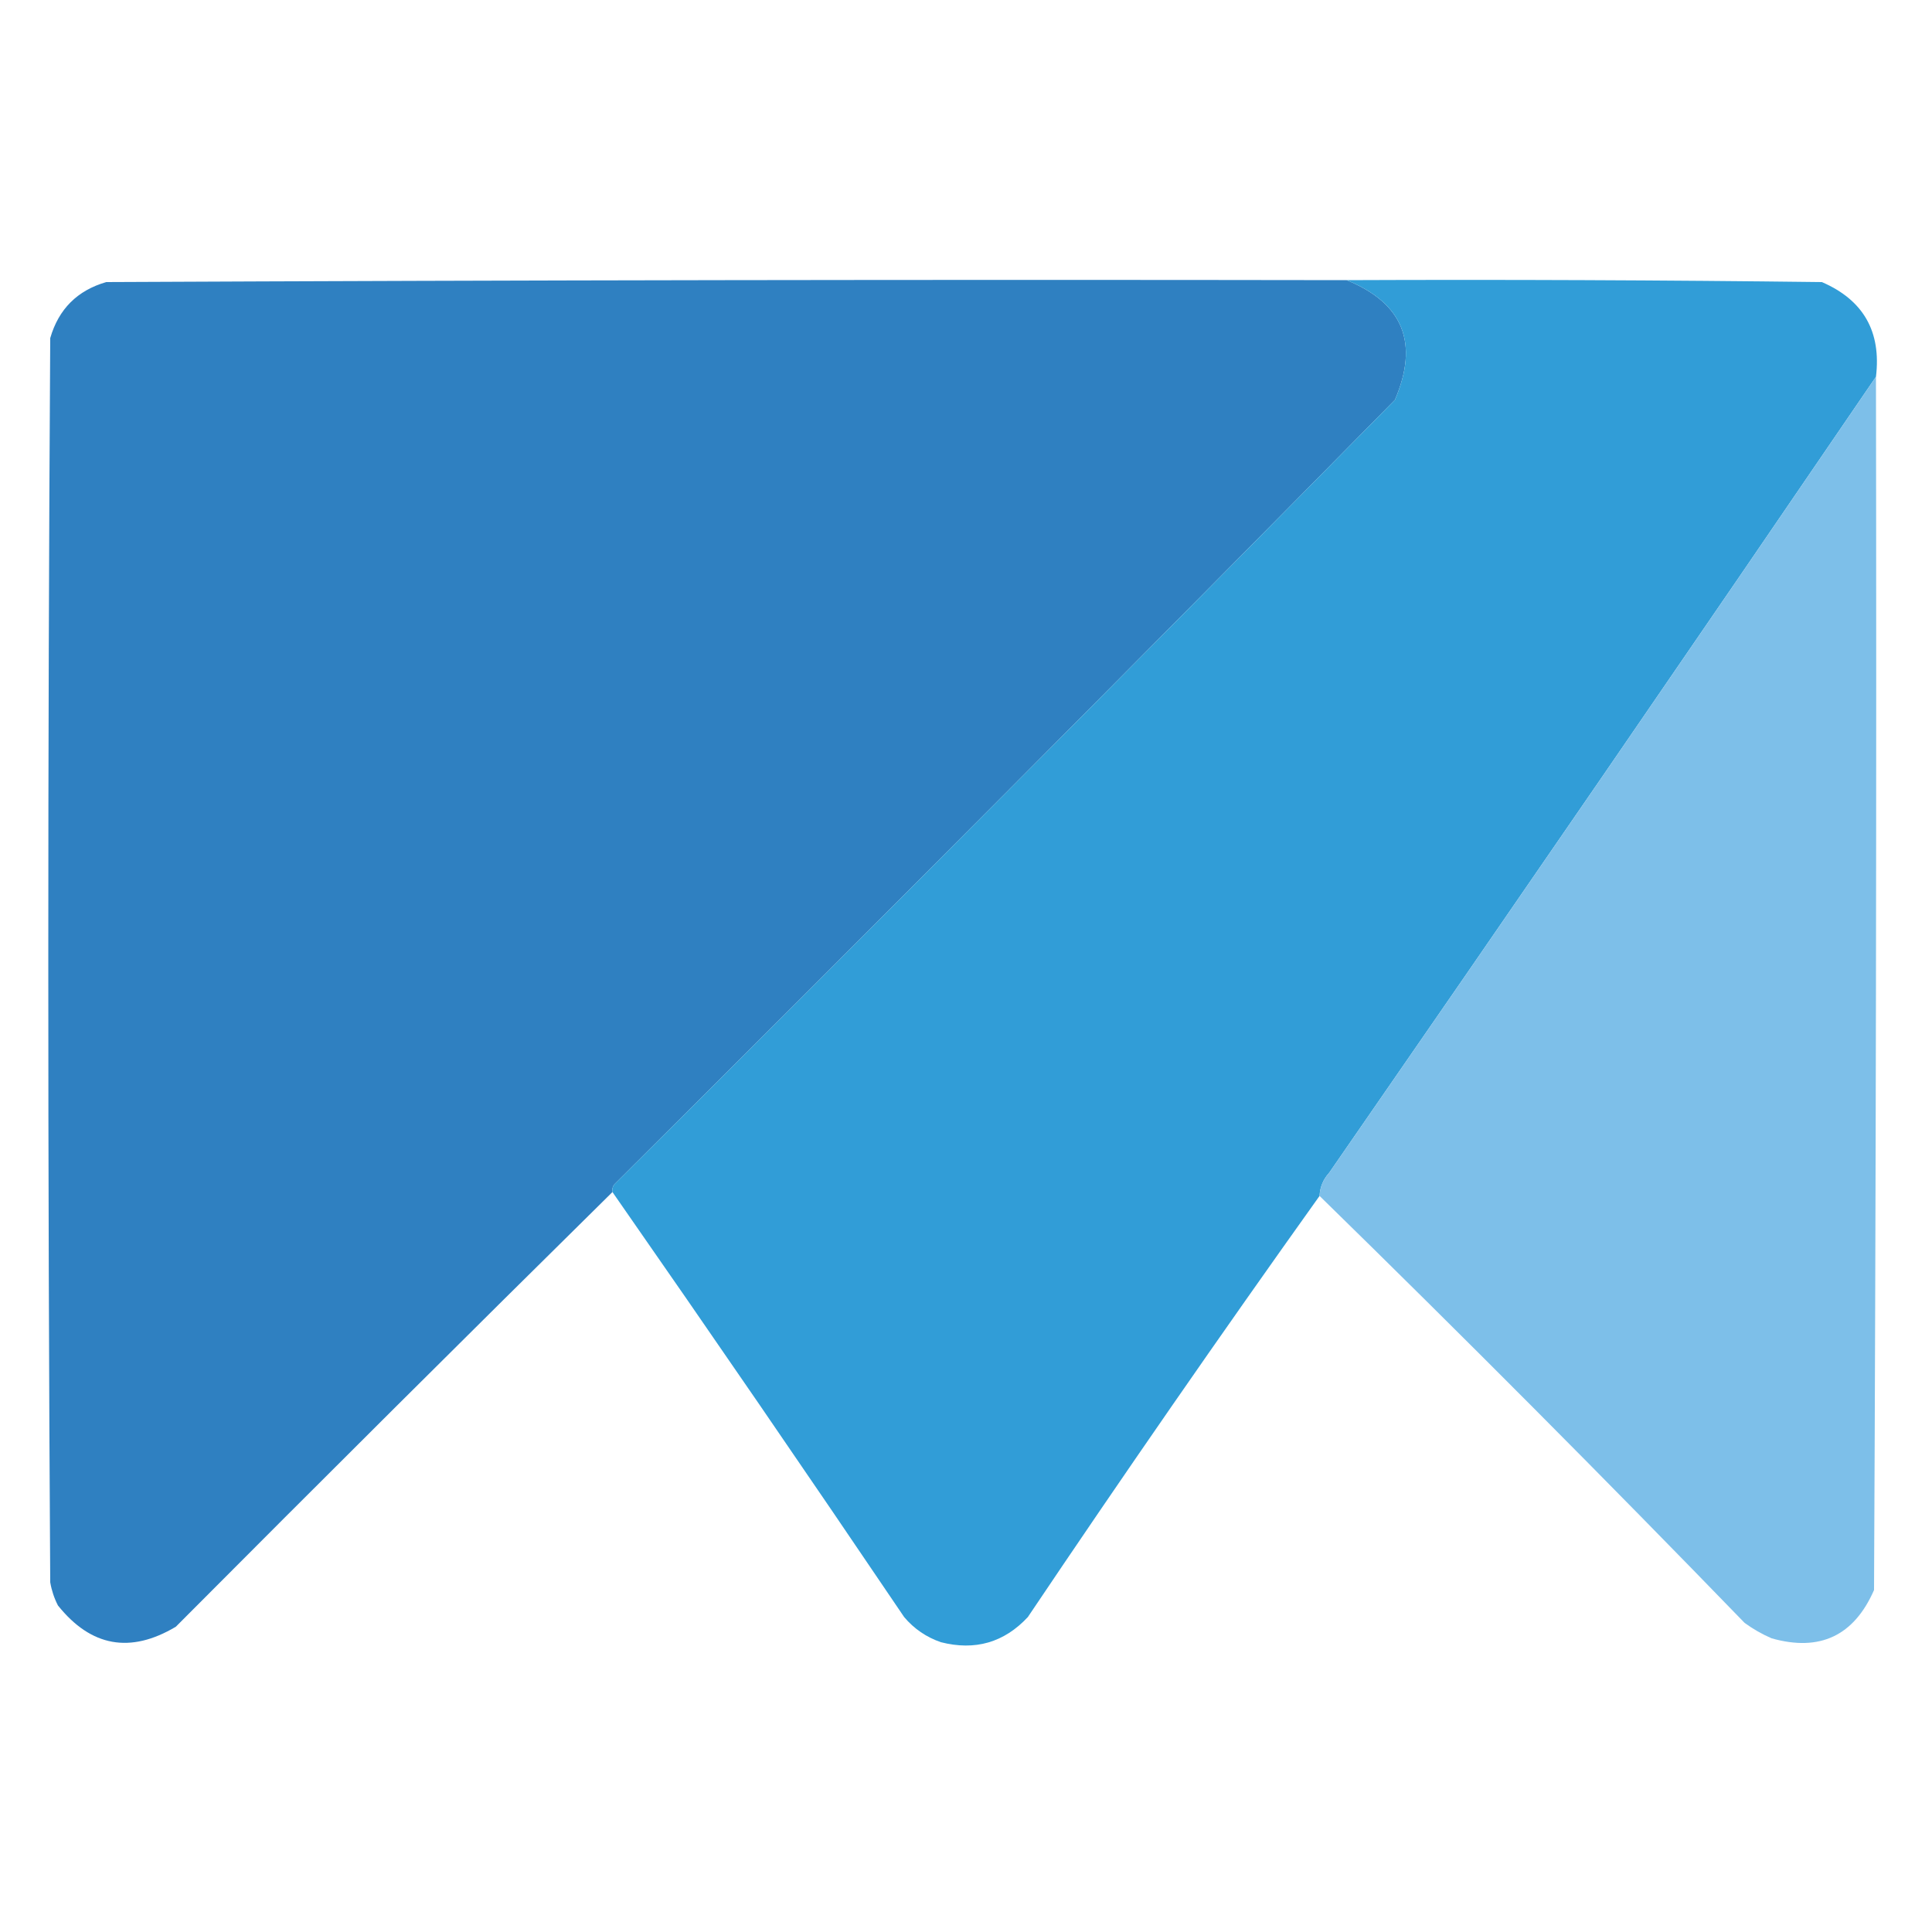
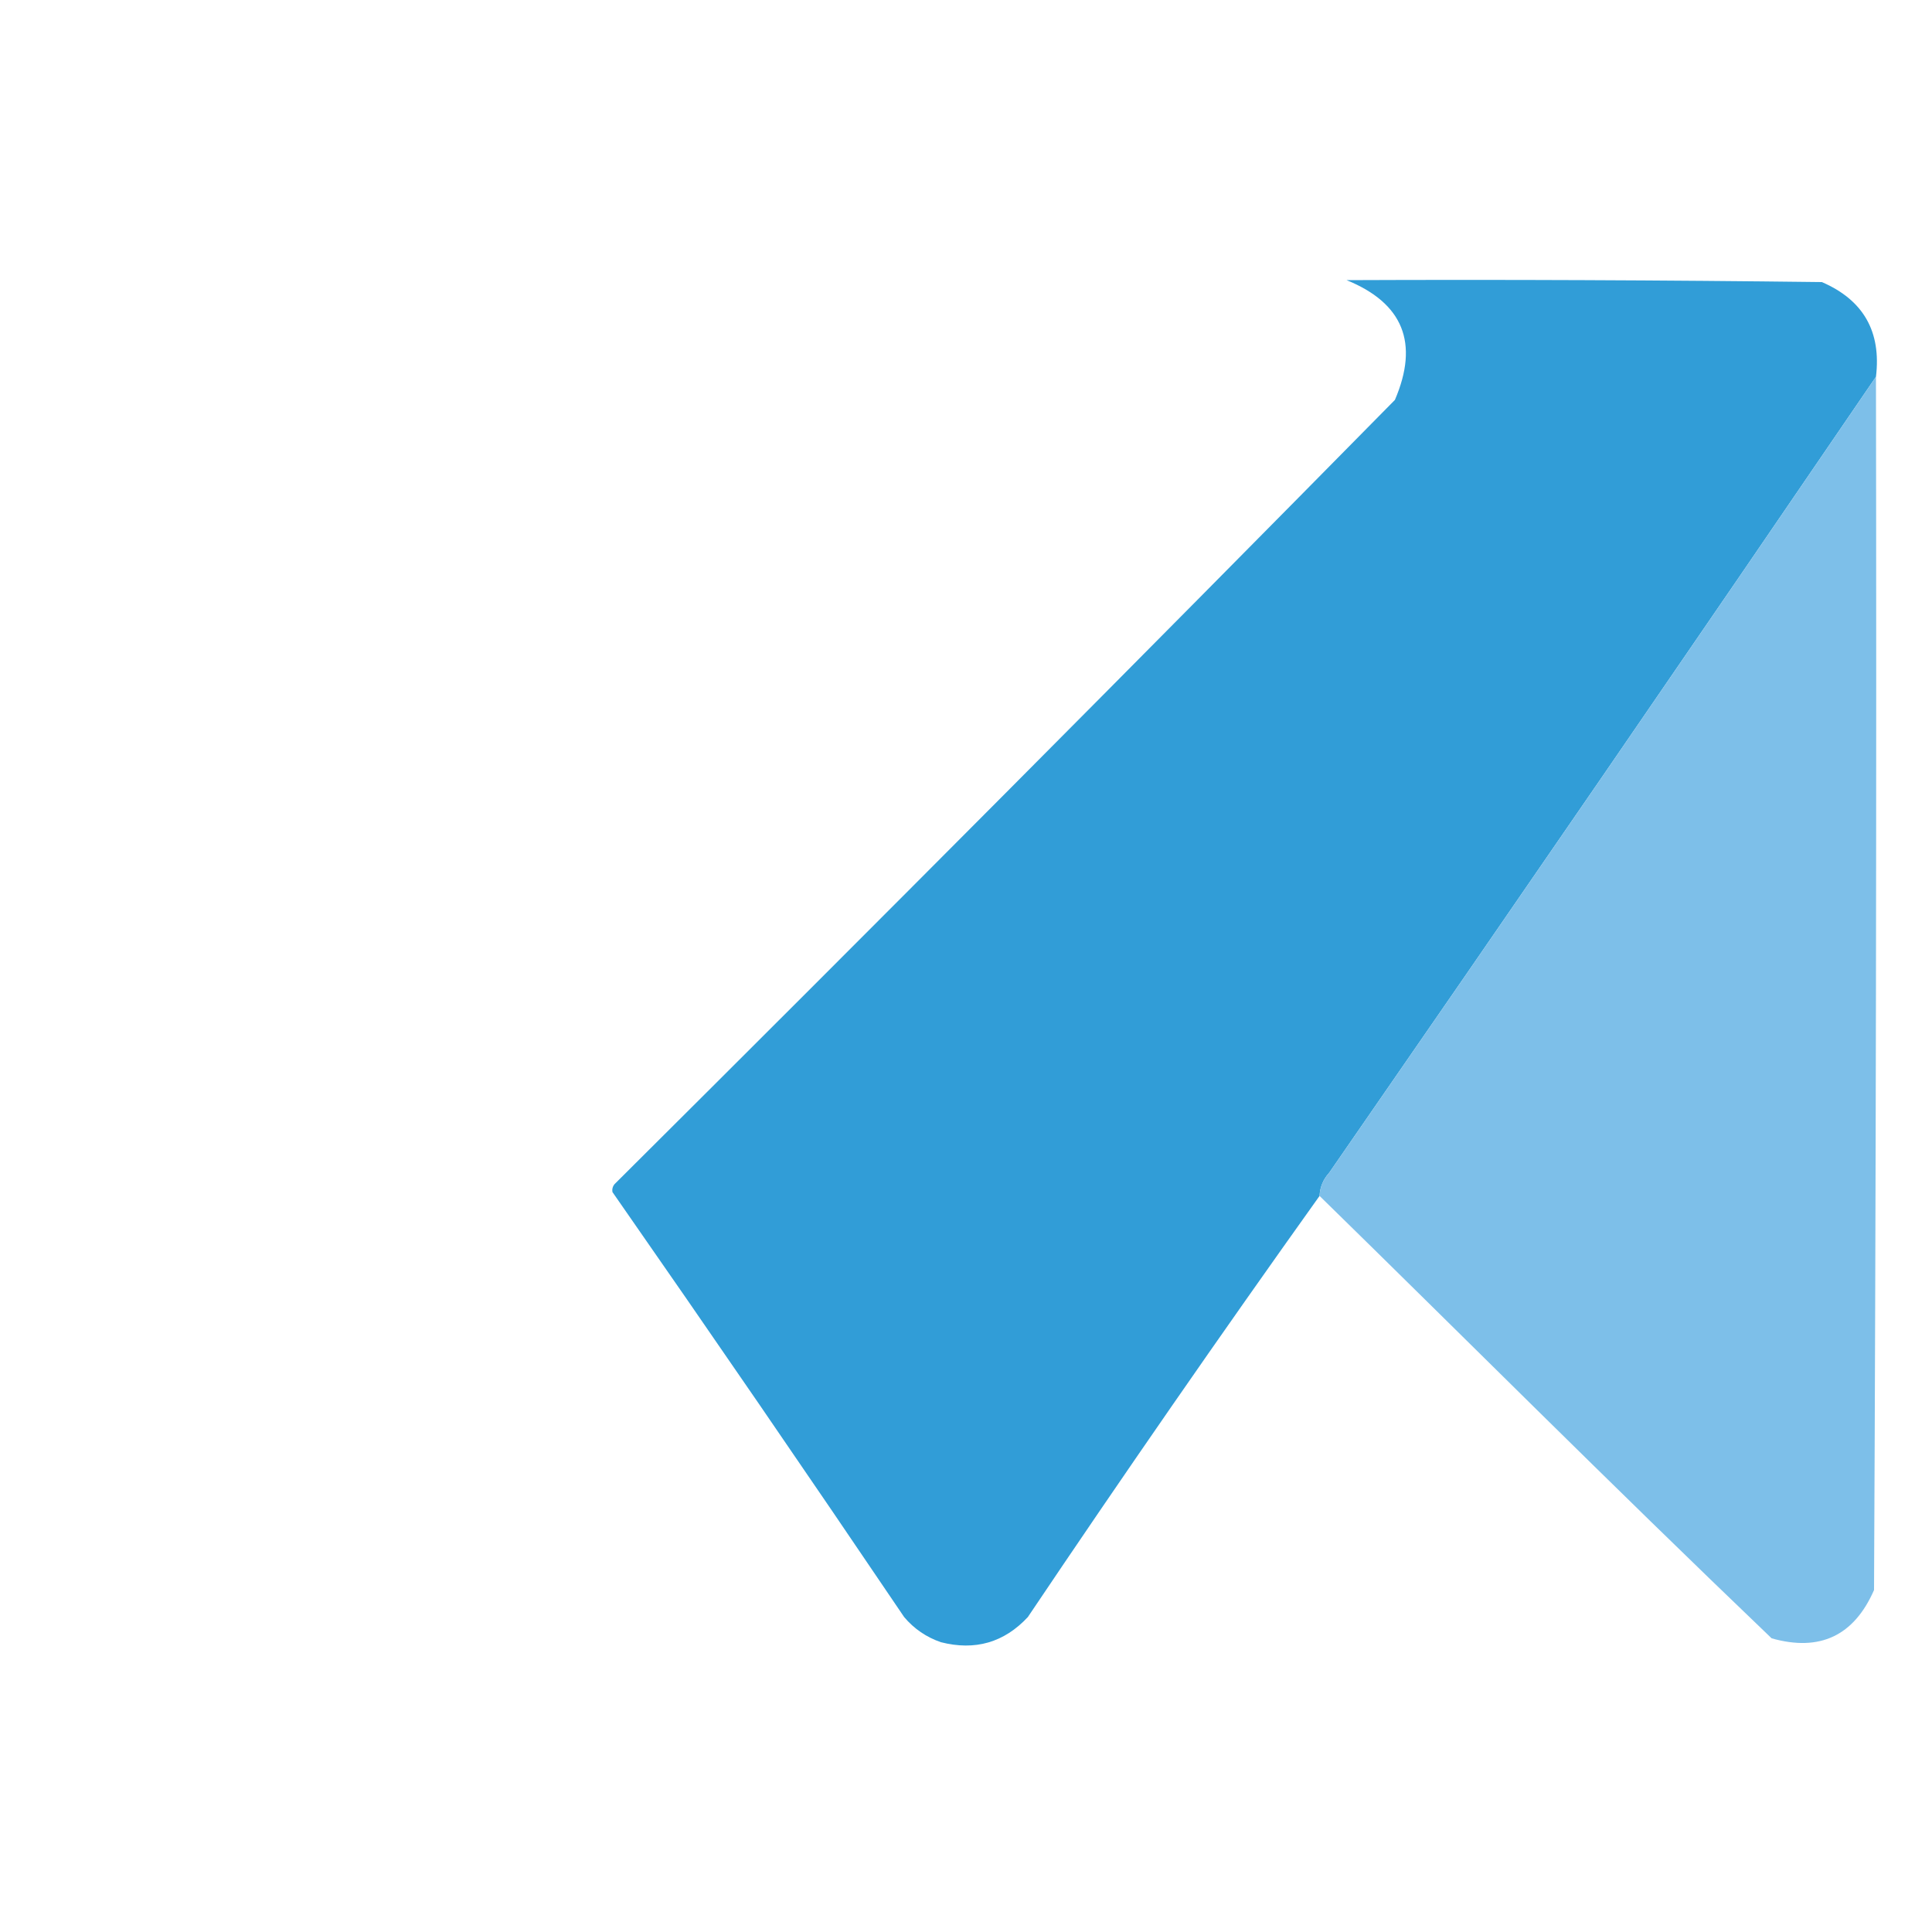
<svg xmlns="http://www.w3.org/2000/svg" version="1.1" width="500px" height="500px" style="shape-rendering:geometricPrecision; text-rendering:geometricPrecision; image-rendering:optimizeQuality; fill-rule:evenodd; clip-rule:evenodd">
  <g>
-     <path style="opacity:0.996" fill="#2f80c1" d="M 348.5,72.5 C 363.137,78.457 367.304,88.791 361,103.5C 294.028,171.473 226.694,239.139 159,306.5C 158.536,307.094 158.369,307.761 158.5,308.5C 120.701,345.799 83.035,383.299 45.5,421C 33.719,428.012 23.552,426.179 15,415.5C 14.027,413.608 13.36,411.608 13,409.5C 12.333,302.167 12.333,194.833 13,87.5C 15.167,80 20,75.167 27.5,73C 134.499,72.5 241.499,72.333 348.5,72.5 Z" />
-   </g>
+     </g>
  <g>
    <path style="opacity:0.999" fill="#319dd7" d="M 348.5,72.5 C 389.501,72.333 430.501,72.5 471.5,73C 482.24,77.643 486.907,85.809 485.5,97.5C 438.603,166.274 391.436,234.941 344,303.5C 342.441,305.217 341.608,307.217 341.5,309.5C 315.863,345.419 290.696,381.752 266,418.5C 259.855,425.088 252.355,427.255 243.5,425C 239.726,423.698 236.559,421.531 234,418.5C 209.07,381.631 183.904,344.964 158.5,308.5C 158.369,307.761 158.536,307.094 159,306.5C 226.694,239.139 294.028,171.473 361,103.5C 367.304,88.791 363.137,78.457 348.5,72.5 Z" />
  </g>
  <g>
-     <path style="opacity:0.995" fill="#7dbfe9" d="M 485.5,97.5 C 485.667,202.167 485.5,306.834 485,411.5C 479.803,423.349 470.969,427.515 458.5,424C 456.004,422.92 453.67,421.586 451.5,420C 415.326,382.66 378.66,345.826 341.5,309.5C 341.608,307.217 342.441,305.217 344,303.5C 391.436,234.941 438.603,166.274 485.5,97.5 Z" />
+     <path style="opacity:0.995" fill="#7dbfe9" d="M 485.5,97.5 C 485.667,202.167 485.5,306.834 485,411.5C 479.803,423.349 470.969,427.515 458.5,424C 415.326,382.66 378.66,345.826 341.5,309.5C 341.608,307.217 342.441,305.217 344,303.5C 391.436,234.941 438.603,166.274 485.5,97.5 Z" />
  </g>
</svg>